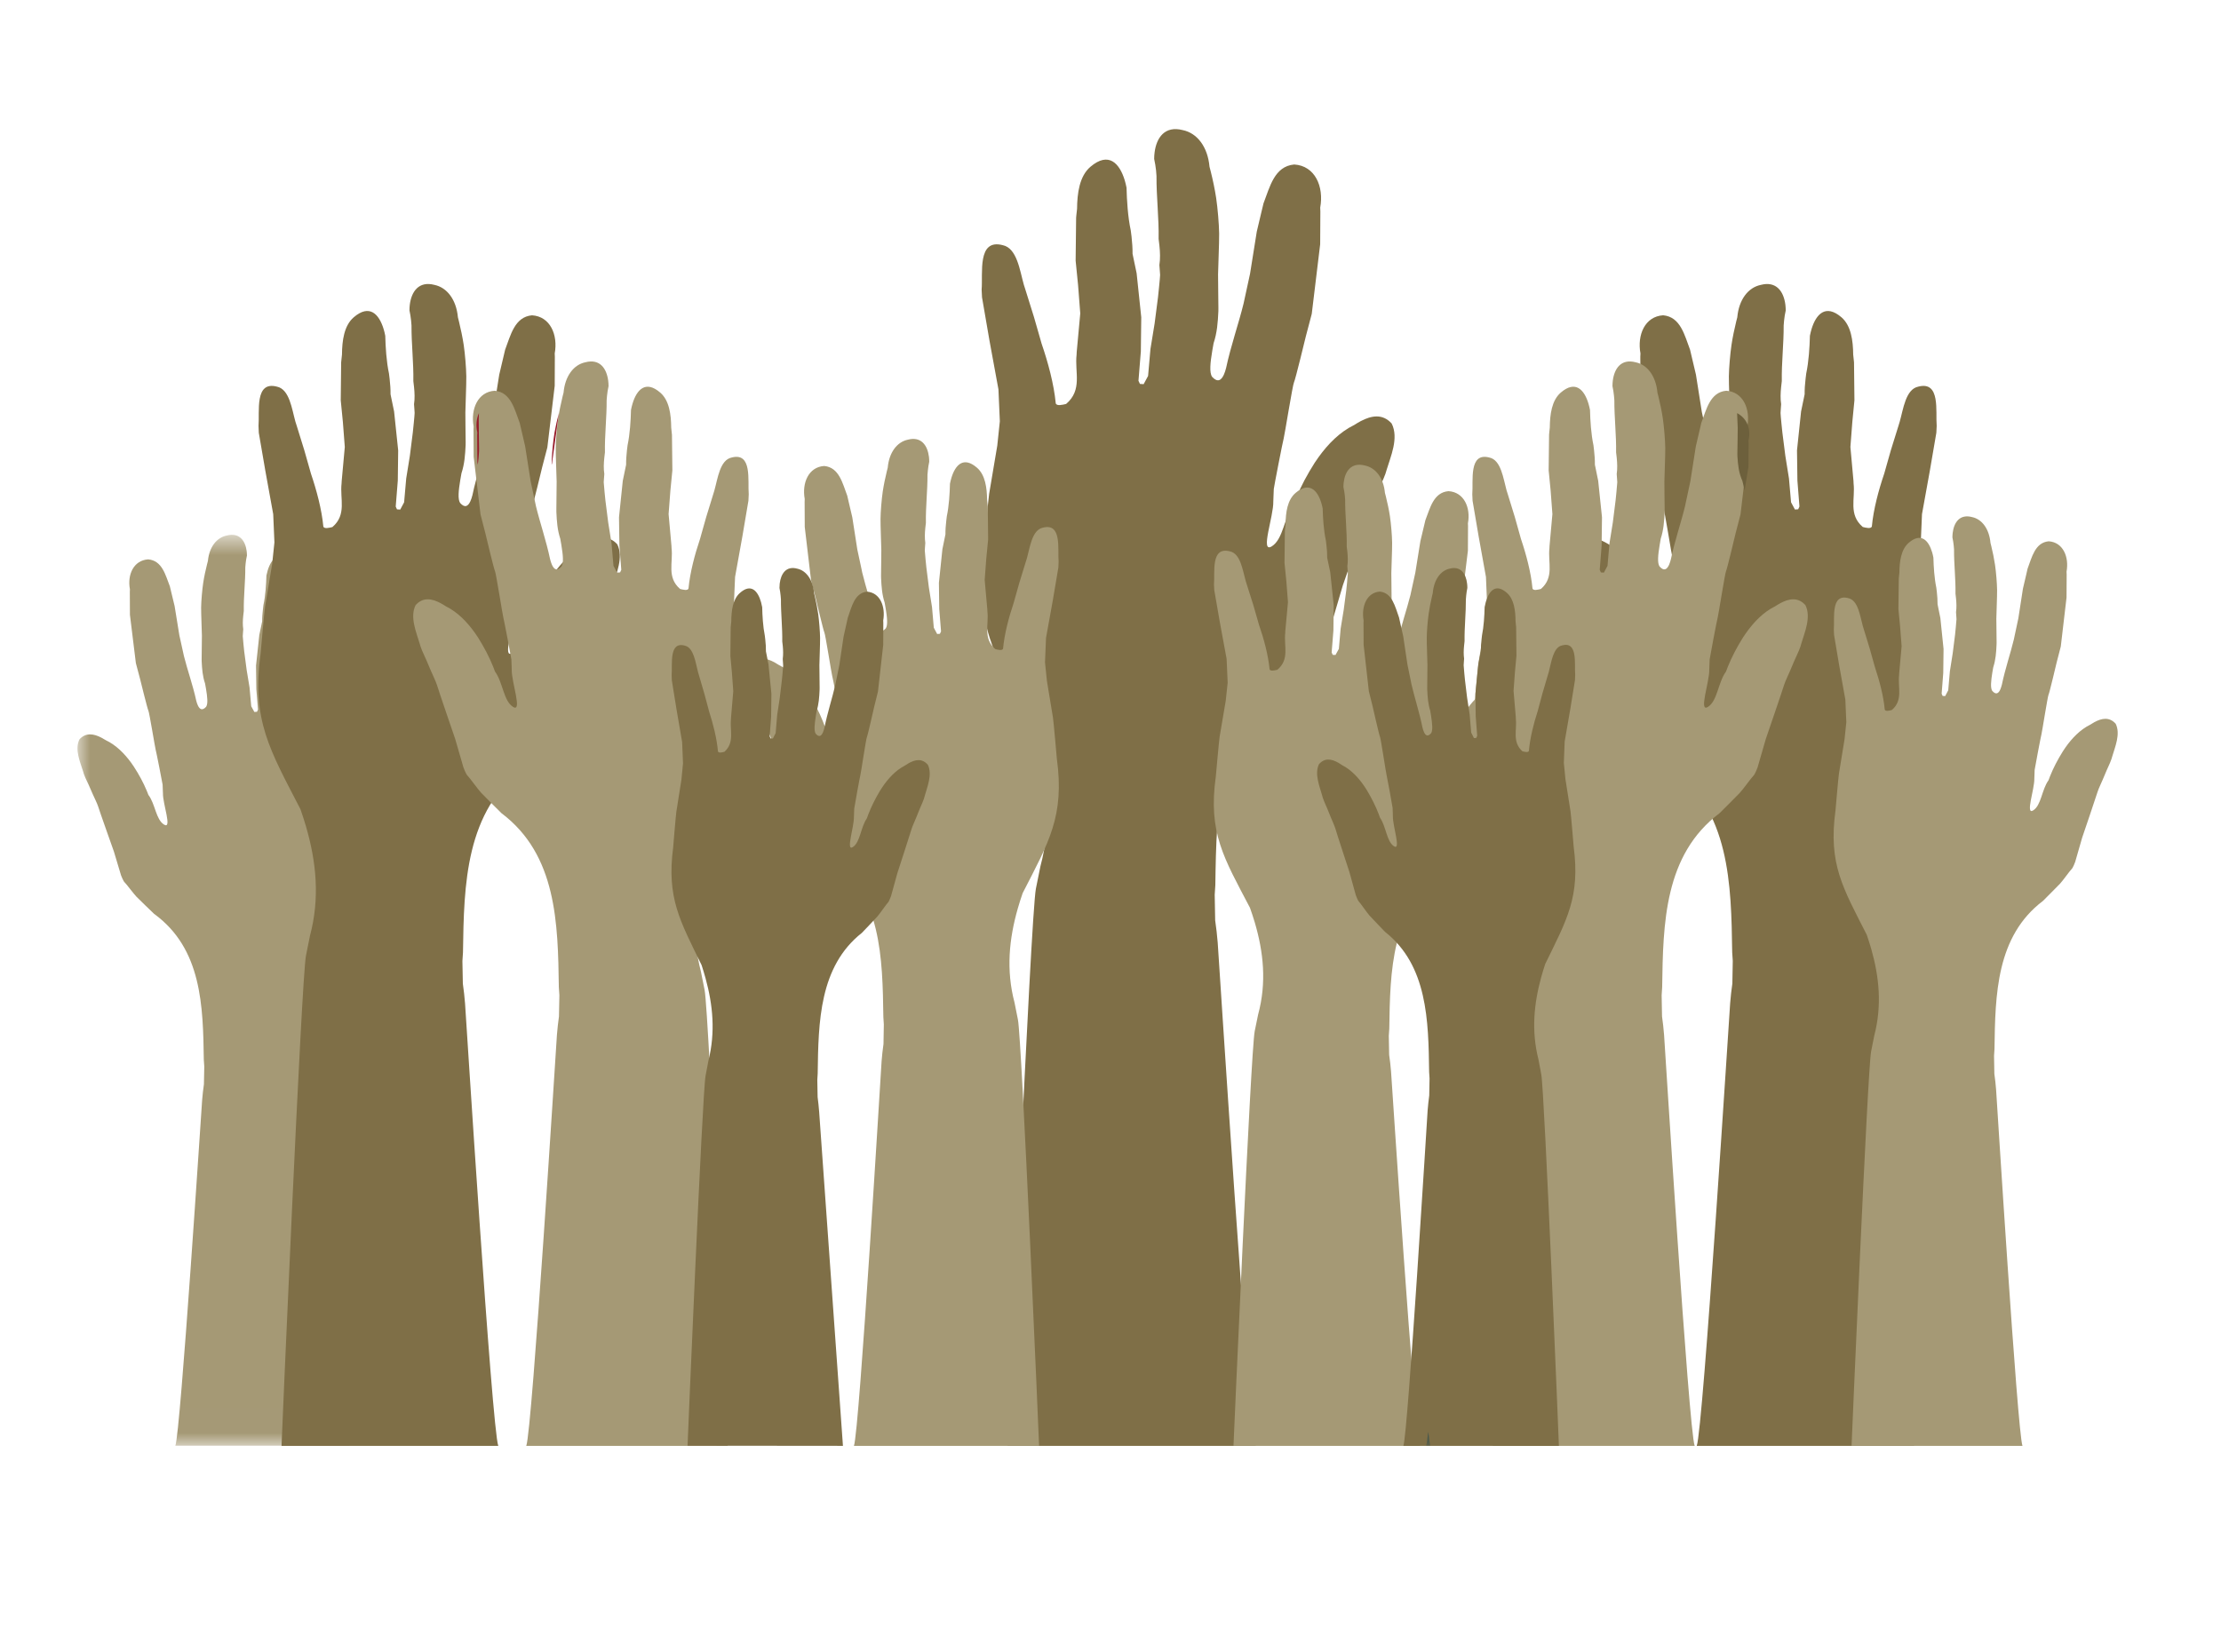
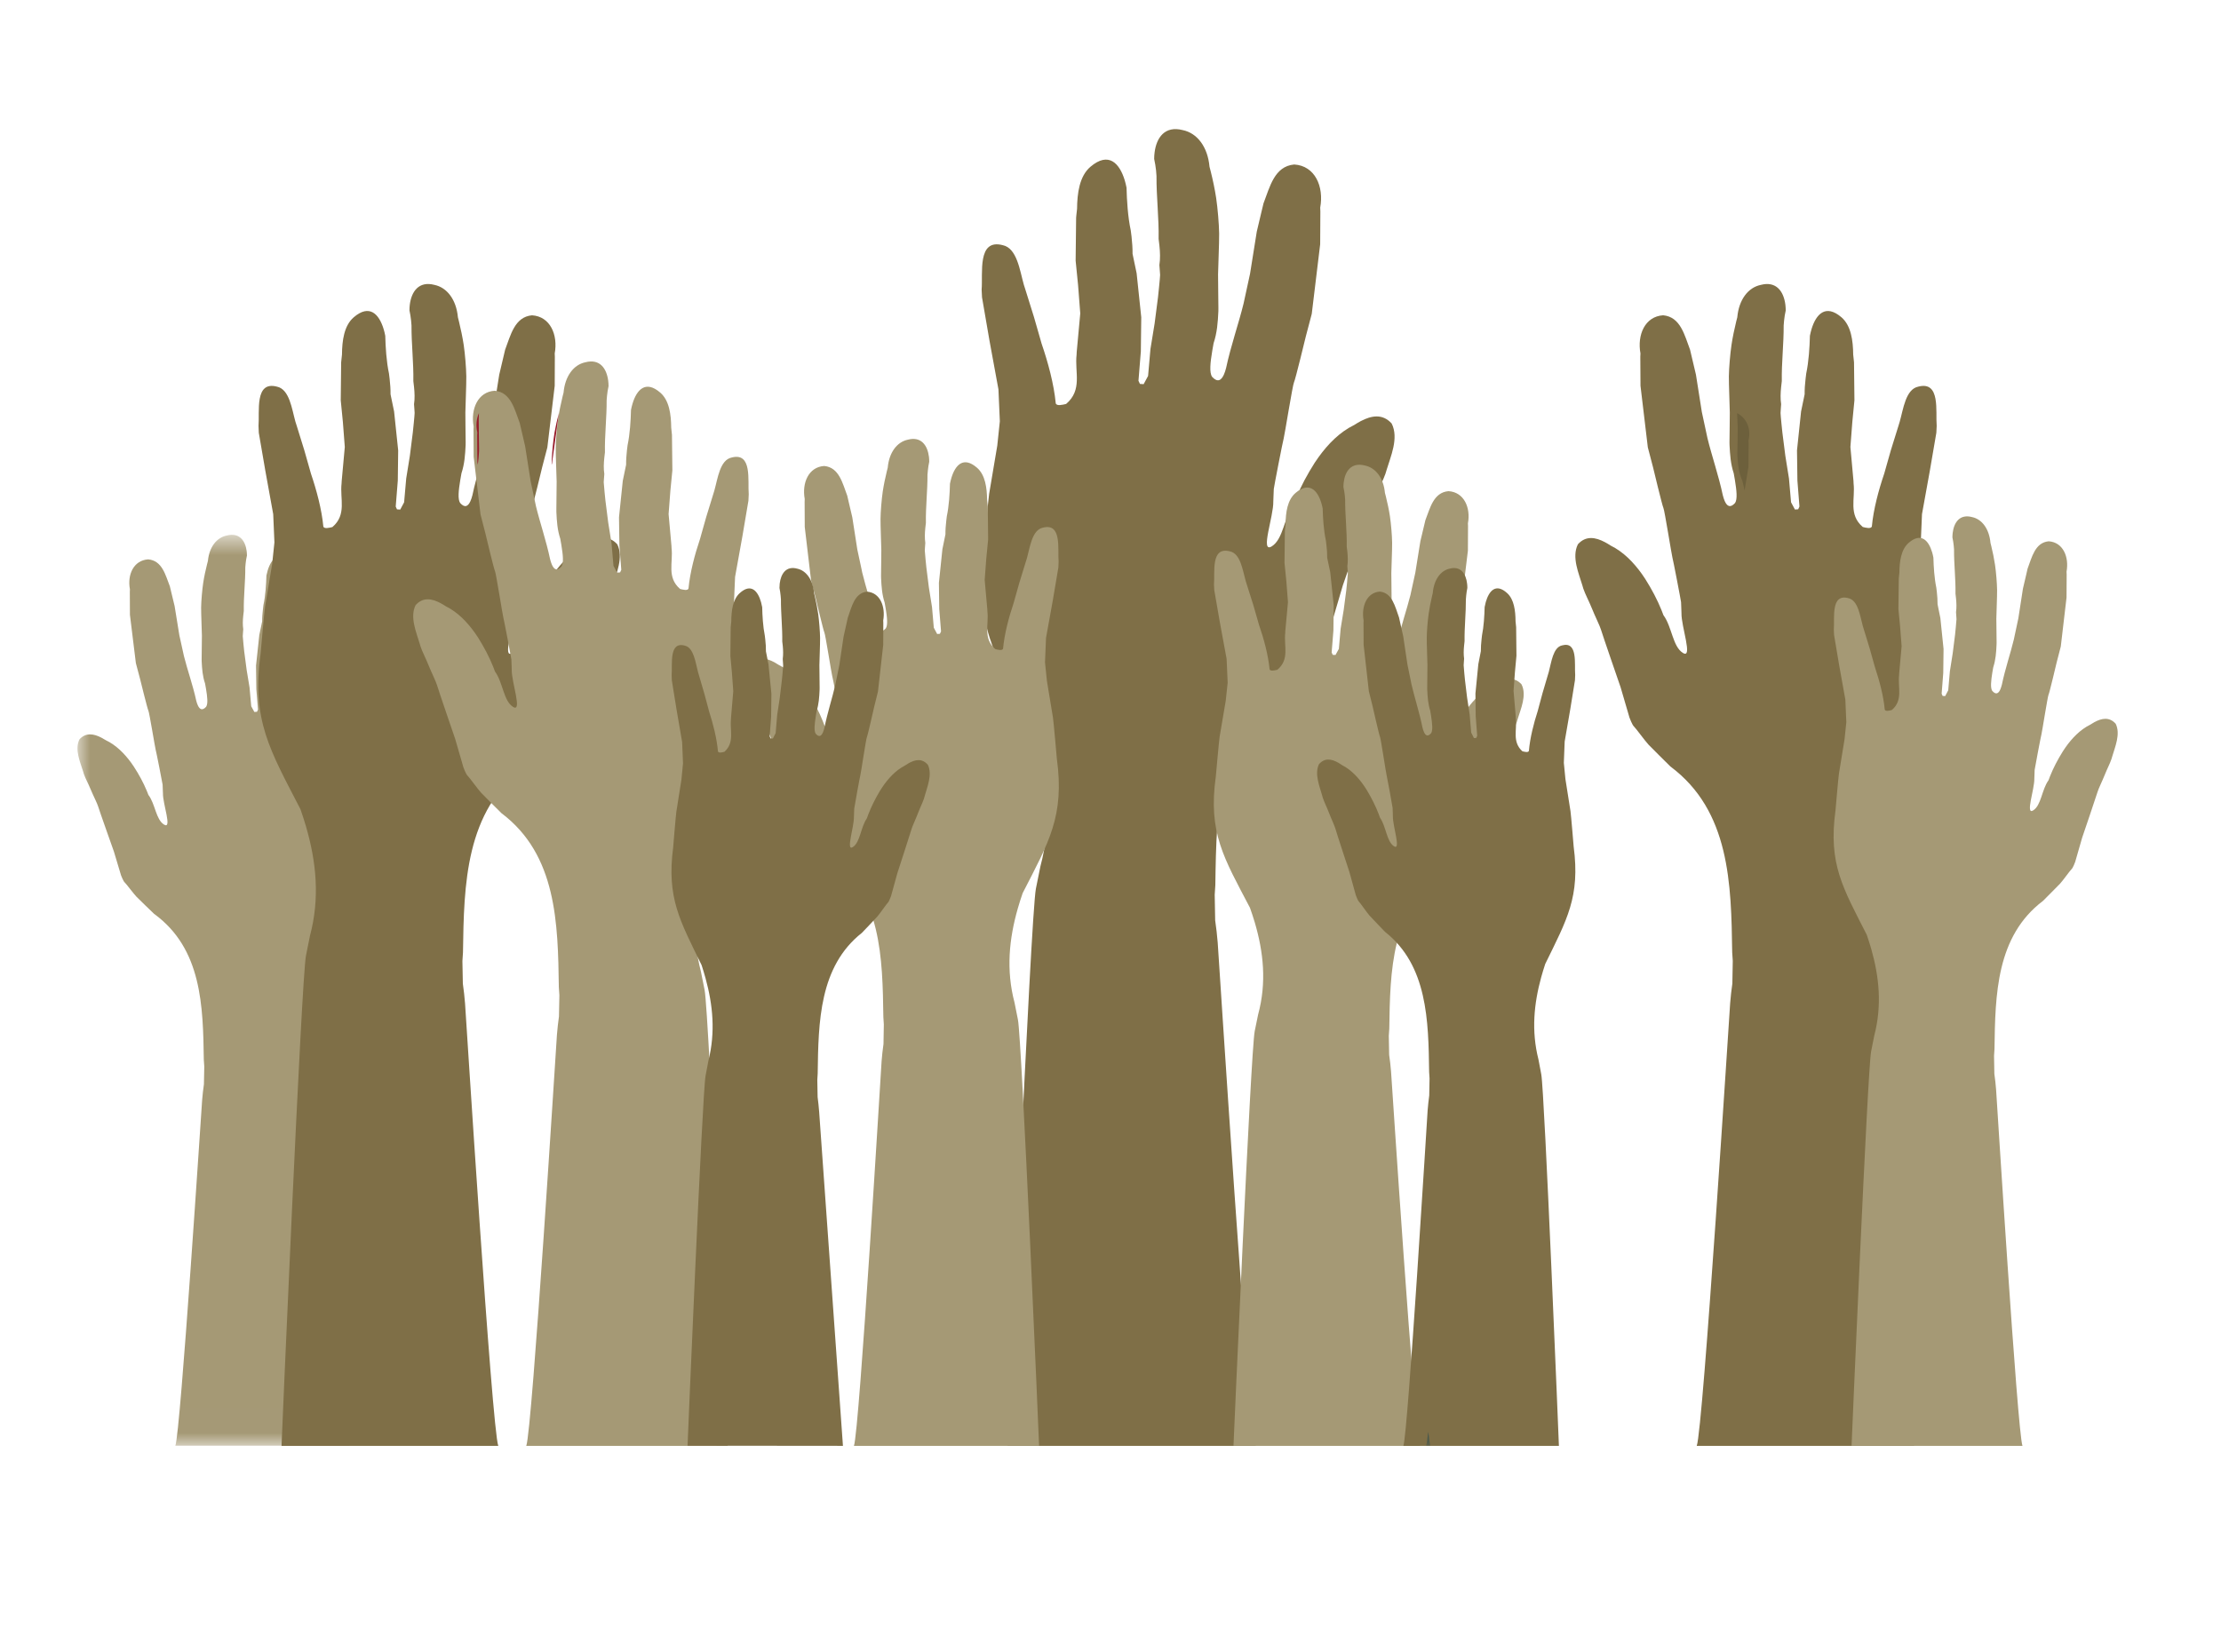
<svg xmlns="http://www.w3.org/2000/svg" xmlns:xlink="http://www.w3.org/1999/xlink" width="86px" height="64px" viewBox="0 0 86 64" version="1.1">
  <title>Group 35</title>
  <desc>Created with Sketch.</desc>
  <defs>
    <polygon id="path-1" points="0 0.714 11.278 0.714 11.278 35.994 0 35.994" />
    <polygon id="path-3" points="0.801 0.225 1.801 0.225 1.801 1 0.801 1" />
  </defs>
  <g id="Symbols" stroke="none" stroke-width="1" fill="none" fill-rule="evenodd">
    <g id="Icon-/-Visual-/-Hands-Copy">
      <g id="Group-35" transform="translate(3, 5)">
        <path d="M45.626,51 C45.344,50.281 44.176,31.798 44.151,31.508 C44.126,31.217 44.096,30.929 44.053,30.645 C44.043,30.08 44.035,29.655 44.035,29.655 C44.035,29.655 44.044,29.516 44.059,29.285 C44.103,26.292 44.157,23.084 46.794,21.137 C46.859,21.073 47.063,20.873 47.27,20.671 C47.476,20.468 47.683,20.262 47.756,20.186 C47.904,20.036 48.332,19.45 48.407,19.385 C48.484,19.32 48.607,18.993 48.607,18.993 L48.998,17.667 C48.998,17.667 49.817,15.322 49.865,15.151 C49.912,14.98 50.127,14.563 50.282,14.182 C50.411,13.865 50.557,13.606 50.647,13.347 C50.665,13.295 50.681,13.243 50.694,13.192 C50.842,12.693 51.173,11.969 50.887,11.403 C50.535,11.013 50.103,11.093 49.687,11.312 C49.604,11.356 49.522,11.406 49.441,11.458 C48.876,11.731 48.423,12.198 48.06,12.701 C48.009,12.772 47.958,12.846 47.91,12.918 C47.615,13.382 47.377,13.827 47.191,14.28 C47.161,14.355 47.13,14.431 47.103,14.507 C46.723,15.018 46.697,15.883 46.241,16.163 C45.783,16.442 46.319,14.993 46.304,14.424 C46.306,14.368 46.309,14.312 46.31,14.259 C46.315,14.1 46.321,13.965 46.323,13.938 C46.327,13.869 46.68,12.052 46.707,11.977 C46.733,11.902 47.056,9.889 47.105,9.808 C47.153,9.728 47.562,8.034 47.562,8.034 L47.793,7.156 L48.119,4.459 L48.126,3.186 C48.126,3.186 48.123,3.128 48.12,3.042 C48.271,2.228 47.921,1.421 47.115,1.371 C46.342,1.439 46.167,2.251 45.924,2.878 C45.898,2.987 45.869,3.11 45.839,3.232 C45.752,3.602 45.664,3.971 45.664,3.971 L45.403,5.605 C45.403,5.605 45.287,6.137 45.186,6.604 C45.175,6.656 45.164,6.707 45.153,6.756 C44.961,7.541 44.661,8.385 44.476,9.253 C44.451,9.35 44.422,9.439 44.389,9.513 C44.287,9.736 44.145,9.825 43.933,9.593 C43.823,9.427 43.863,9.048 43.941,8.581 C43.957,8.488 43.974,8.391 43.992,8.293 C44.129,7.881 44.156,7.49 44.177,7.052 C44.178,7.037 44.179,6.994 44.178,6.933 C44.178,6.624 44.163,5.833 44.165,5.624 C44.167,5.374 44.211,4.408 44.207,4.046 C44.202,3.683 44.15,3.06 44.091,2.667 C44.042,2.338 43.96,1.955 43.881,1.64 C43.866,1.576 43.85,1.515 43.834,1.459 C43.765,0.687 43.356,0.153 42.797,0.039 C42.102,-0.141 41.778,0.335 41.707,0.906 C41.696,0.988 41.691,1.071 41.691,1.156 C41.724,1.306 41.748,1.454 41.764,1.6 C41.771,1.673 41.777,1.746 41.781,1.817 C41.775,2.6 41.879,3.468 41.863,4.252 C41.875,4.339 41.886,4.425 41.894,4.512 C41.921,4.769 41.93,5.022 41.893,5.266 C41.901,5.365 41.908,5.453 41.912,5.52 C41.917,5.587 41.92,5.634 41.921,5.65 C41.921,5.74 41.841,6.499 41.841,6.499 L41.708,7.53 L41.547,8.517 L41.455,9.562 L41.283,9.879 L41.14,9.87 L41.083,9.748 L41.175,8.612 L41.191,7.289 L41.012,5.586 C41.012,5.586 40.956,5.323 40.893,5.017 C40.88,4.956 40.866,4.893 40.854,4.831 C40.857,4.614 40.839,4.387 40.814,4.156 C40.804,4.078 40.795,4.001 40.784,3.923 C40.671,3.392 40.633,2.762 40.621,2.269 C40.602,2.17 40.577,2.073 40.55,1.979 C40.351,1.325 39.928,0.86 39.224,1.459 C38.796,1.823 38.711,2.484 38.705,3.092 C38.695,3.188 38.685,3.273 38.678,3.334 L38.669,3.431 L38.65,5.095 L38.745,6.048 L38.829,7.14 L38.692,8.629 C38.692,8.629 38.69,8.669 38.687,8.738 C38.608,9.412 38.925,10.098 38.282,10.645 C38.158,10.676 37.912,10.739 37.88,10.62 C37.808,9.871 37.581,9.034 37.331,8.306 C37.305,8.218 37.279,8.122 37.252,8.029 C37.144,7.653 37.036,7.277 37.036,7.277 L36.697,6.193 C36.679,6.139 36.662,6.085 36.645,6.031 C36.487,5.478 36.383,4.61 35.825,4.495 C34.832,4.237 35.064,5.584 35.01,6.217 C35.019,6.389 35.025,6.516 35.025,6.516 L35.314,8.192 L35.661,10.081 L35.715,11.317 L35.616,12.258 C35.616,12.258 35.407,13.501 35.302,14.122 C35.266,14.328 35.105,16.179 35.105,16.179 C34.696,19.113 35.521,20.421 36.867,23.004 C36.956,23.259 37.039,23.513 37.115,23.77 C37.566,25.308 37.733,26.895 37.287,28.55 C37.244,28.768 37.182,29.071 37.112,29.415 C36.91,30.422 36.016,50.994 36.018,51 L45.626,51 Z" id="Fill-1" fill="#7F6F47" />
        <path d="M30.065,51 C30.276,50.45 31.119,36.316 31.137,36.094 C31.155,35.872 31.178,35.652 31.21,35.435 C31.218,35.002 31.223,34.678 31.223,34.678 C31.223,34.678 31.217,34.572 31.205,34.394 C31.172,32.106 31.132,29.652 29.154,28.163 C29.105,28.116 28.952,27.963 28.798,27.808 C28.643,27.653 28.487,27.495 28.433,27.437 C28.322,27.322 28.001,26.874 27.944,26.824 C27.887,26.774 27.795,26.524 27.795,26.524 L27.501,25.51 C27.501,25.51 26.887,23.718 26.852,23.587 C26.816,23.456 26.655,23.136 26.538,22.845 C26.441,22.603 26.332,22.405 26.265,22.207 C26.252,22.168 26.239,22.127 26.23,22.087 C26.119,21.706 25.87,21.153 26.084,20.72 C26.349,20.422 26.673,20.483 26.985,20.651 C27.047,20.685 27.109,20.723 27.169,20.762 C27.594,20.971 27.933,21.328 28.205,21.712 C28.244,21.767 28.282,21.823 28.317,21.877 C28.539,22.233 28.717,22.574 28.856,22.92 C28.88,22.977 28.902,23.035 28.923,23.094 C29.208,23.485 29.226,24.146 29.57,24.36 C29.912,24.573 29.51,23.465 29.522,23.03 C29.52,22.987 29.519,22.944 29.518,22.904 C29.513,22.783 29.509,22.679 29.507,22.659 C29.505,22.605 29.24,21.216 29.22,21.16 C29.2,21.102 28.958,19.562 28.922,19.501 C28.886,19.44 28.579,18.143 28.579,18.143 L28.405,17.473 L28.161,15.41 L28.156,14.437 C28.156,14.437 28.158,14.392 28.16,14.327 C28.047,13.703 28.309,13.088 28.913,13.048 C29.492,13.1 29.625,13.721 29.807,14.2 C29.826,14.284 29.848,14.378 29.87,14.473 C29.936,14.754 30.002,15.036 30.002,15.036 L30.197,16.286 C30.197,16.286 30.284,16.693 30.361,17.051 C30.368,17.09 30.377,17.129 30.384,17.167 C30.529,17.767 30.754,18.412 30.893,19.076 C30.912,19.15 30.934,19.218 30.958,19.275 C31.035,19.445 31.141,19.514 31.3,19.335 C31.382,19.209 31.353,18.919 31.294,18.562 C31.282,18.49 31.27,18.417 31.255,18.341 C31.153,18.027 31.133,17.728 31.117,17.393 C31.116,17.381 31.115,17.348 31.115,17.303 C31.116,17.066 31.128,16.461 31.126,16.301 C31.124,16.109 31.092,15.371 31.095,15.094 C31.098,14.817 31.137,14.34 31.181,14.039 C31.218,13.788 31.28,13.495 31.339,13.253 C31.35,13.205 31.362,13.16 31.374,13.116 C31.426,12.526 31.733,12.118 32.151,12.03 C32.673,11.891 32.916,12.256 32.97,12.693 C32.977,12.756 32.981,12.82 32.981,12.884 C32.956,12.999 32.939,13.112 32.928,13.224 C32.921,13.279 32.917,13.335 32.913,13.39 C32.918,13.989 32.84,14.652 32.852,15.252 C32.844,15.318 32.835,15.384 32.829,15.45 C32.809,15.648 32.803,15.841 32.829,16.027 C32.824,16.102 32.819,16.169 32.815,16.222 C32.812,16.273 32.809,16.309 32.809,16.32 C32.809,16.39 32.869,16.97 32.869,16.97 L32.968,17.758 L33.089,18.514 L33.158,19.312 L33.288,19.555 L33.395,19.548 L33.438,19.454 L33.369,18.586 L33.356,17.574 L33.491,16.271 C33.491,16.271 33.532,16.07 33.58,15.836 C33.59,15.789 33.6,15.742 33.609,15.694 C33.606,15.528 33.62,15.355 33.64,15.178 C33.647,15.119 33.653,15.06 33.661,15 C33.747,14.594 33.775,14.112 33.784,13.736 C33.799,13.659 33.817,13.585 33.838,13.514 C33.987,13.013 34.304,12.658 34.831,13.116 C35.153,13.395 35.217,13.9 35.221,14.365 C35.228,14.439 35.236,14.503 35.24,14.55 C35.245,14.596 35.248,14.624 35.248,14.624 L35.262,15.896 L35.191,16.625 L35.128,17.46 L35.23,18.598 C35.23,18.598 35.232,18.63 35.234,18.682 C35.294,19.198 35.056,19.722 35.538,20.14 C35.63,20.165 35.816,20.212 35.84,20.121 C35.893,19.549 36.063,18.908 36.251,18.351 C36.271,18.284 36.291,18.212 36.31,18.14 C36.391,17.853 36.472,17.565 36.472,17.565 C36.472,17.565 36.6,17.151 36.727,16.736 C36.74,16.695 36.753,16.653 36.766,16.613 C36.884,16.189 36.962,15.525 37.381,15.438 C38.125,15.24 37.95,16.271 37.991,16.755 C37.985,16.886 37.981,16.983 37.981,16.983 L37.764,18.265 L37.503,19.709 L37.464,20.655 L37.538,21.373 C37.538,21.373 37.694,22.323 37.773,22.799 C37.799,22.958 37.921,24.372 37.921,24.372 C38.228,26.616 37.609,27.617 36.599,29.591 C36.532,29.785 36.469,29.981 36.413,30.177 C36.075,31.354 35.95,32.567 36.284,33.833 C36.317,33.999 36.363,34.231 36.416,34.494 C36.568,35.264 37.237,50.996 37.235,51 L30.065,51 Z" id="Fill-3" fill="#A59975" />
        <g id="Group-7" transform="translate(0, 15)">
          <mask id="mask-2" fill="white">
            <use xlink:href="#path-1" />
          </mask>
          <g id="Clip-6" />
          <path d="M3.79,35.994 C3.989,35.495 4.811,22.796 4.828,22.595 C4.845,22.393 4.867,22.193 4.896,21.996 C4.904,21.603 4.91,21.308 4.91,21.308 C4.91,21.308 4.903,21.211 4.892,21.05 C4.861,18.973 4.823,16.745 2.965,15.393 C2.919,15.349 2.775,15.21 2.629,15.069 C2.485,14.929 2.338,14.785 2.286,14.733 C2.183,14.628 1.881,14.222 1.827,14.176 C1.774,14.131 1.687,13.904 1.687,13.904 L1.411,12.983 C1.411,12.983 0.833,11.355 0.8,11.235 C0.767,11.118 0.615,10.826 0.506,10.563 C0.415,10.342 0.312,10.164 0.249,9.983 C0.236,9.947 0.225,9.911 0.216,9.874 C0.112,9.528 -0.122,9.026 0.079,8.633 C0.328,8.363 0.632,8.418 0.925,8.57 C0.984,8.601 1.042,8.635 1.099,8.67 C1.498,8.86 1.817,9.185 2.073,9.534 C2.109,9.584 2.144,9.634 2.178,9.685 C2.387,10.006 2.554,10.317 2.684,10.631 C2.706,10.682 2.728,10.735 2.747,10.789 C3.016,11.143 3.033,11.743 3.355,11.939 C3.677,12.132 3.299,11.126 3.31,10.73 C3.308,10.691 3.307,10.653 3.305,10.616 C3.302,10.506 3.299,10.411 3.297,10.393 C3.293,10.344 3.045,9.084 3.026,9.032 C3.008,8.979 2.78,7.581 2.746,7.526 C2.712,7.469 2.423,6.293 2.423,6.293 L2.261,5.683 L2.031,3.811 L2.027,2.926 L2.031,2.826 C1.924,2.261 2.171,1.701 2.738,1.665 C3.283,1.713 3.407,2.276 3.578,2.712 C3.596,2.788 3.617,2.874 3.637,2.959 L3.761,3.472 L3.945,4.606 C3.945,4.606 4.026,4.976 4.098,5.299 C4.106,5.335 4.114,5.371 4.121,5.405 C4.257,5.951 4.469,6.537 4.599,7.14 C4.617,7.207 4.637,7.269 4.661,7.32 C4.732,7.475 4.832,7.537 4.981,7.375 C5.058,7.261 5.031,6.998 4.976,6.673 C4.965,6.609 4.953,6.541 4.94,6.472 C4.843,6.186 4.824,5.916 4.809,5.61 C4.808,5.601 4.808,5.571 4.808,5.529 C4.809,5.314 4.819,4.764 4.818,4.62 C4.816,4.445 4.786,3.775 4.788,3.523 C4.792,3.271 4.828,2.839 4.87,2.566 C4.905,2.337 4.962,2.071 5.018,1.852 C5.029,1.808 5.039,1.767 5.051,1.726 C5.1,1.191 5.388,0.82 5.782,0.741 C6.272,0.615 6.5,0.946 6.551,1.343 C6.557,1.4 6.562,1.458 6.562,1.516 C6.538,1.621 6.521,1.723 6.511,1.825 C6.505,1.875 6.501,1.925 6.498,1.976 C6.502,2.519 6.43,3.122 6.44,3.666 C6.432,3.727 6.425,3.787 6.419,3.847 C6.4,4.026 6.394,4.202 6.419,4.371 C6.413,4.44 6.409,4.501 6.406,4.547 C6.402,4.594 6.401,4.627 6.4,4.638 C6.4,4.701 6.456,5.227 6.456,5.227 L6.55,5.943 L6.663,6.628 L6.728,7.354 L6.849,7.575 L6.951,7.568 L6.99,7.483 L6.926,6.694 L6.914,5.776 L7.041,4.593 C7.041,4.593 7.079,4.41 7.124,4.198 C7.133,4.156 7.143,4.111 7.151,4.068 C7.149,3.918 7.163,3.761 7.181,3.599 C7.187,3.546 7.193,3.492 7.2,3.438 C7.281,3.069 7.307,2.632 7.316,2.29 C7.33,2.221 7.347,2.154 7.367,2.089 C7.506,1.633 7.805,1.311 8.301,1.726 C8.603,1.98 8.663,2.438 8.667,2.861 C8.674,2.928 8.681,2.987 8.685,3.029 C8.689,3.072 8.692,3.096 8.692,3.096 L8.705,4.251 L8.639,4.914 L8.579,5.672 L8.675,6.706 C8.675,6.706 8.677,6.734 8.679,6.781 C8.735,7.25 8.511,7.726 8.964,8.107 C9.052,8.128 9.226,8.171 9.248,8.089 C9.299,7.569 9.458,6.987 9.635,6.482 C9.653,6.42 9.671,6.355 9.69,6.289 L9.843,5.767 C9.843,5.767 9.963,5.392 10.082,5.016 C10.095,4.977 10.107,4.939 10.119,4.902 C10.23,4.517 10.303,3.915 10.697,3.836 C11.397,3.657 11.232,4.592 11.271,5.031 C11.265,5.151 11.261,5.239 11.261,5.239 L11.057,6.403 L10.811,7.716 L10.774,8.573 L10.844,9.226 C10.844,9.226 10.991,10.09 11.065,10.521 C11.09,10.664 11.204,11.95 11.204,11.95 C11.492,13.988 10.911,14.896 9.962,16.689 C9.899,16.866 9.84,17.043 9.787,17.221 C9.469,18.289 9.352,19.391 9.665,20.541 C9.696,20.692 9.74,20.903 9.79,21.142 C9.932,21.84 10.532,35.99 10.53,35.994 L3.79,35.994 Z" id="Fill-5" fill="#A59975" mask="url(#mask-2)" />
        </g>
        <path d="M16.294,51 C16.048,50.364 15.028,34.117 15.007,33.861 C14.986,33.603 14.959,33.35 14.922,33.098 C14.913,32.598 14.905,32.223 14.905,32.223 C14.905,32.223 14.913,32.099 14.927,31.894 C14.965,29.249 15.013,26.412 17.32,24.69 C17.377,24.635 17.556,24.458 17.736,24.279 C17.916,24.099 18.098,23.916 18.162,23.85 C18.291,23.717 18.665,23.198 18.732,23.141 C18.798,23.084 18.905,22.795 18.905,22.795 L19.248,21.622 C19.248,21.622 19.965,19.549 20.007,19.398 C20.048,19.246 20.236,18.877 20.371,18.54 C20.485,18.26 20.611,18.032 20.69,17.802 C20.706,17.756 20.721,17.71 20.732,17.664 C20.861,17.223 21.152,16.584 20.902,16.082 C20.593,15.738 20.215,15.809 19.851,16.003 C19.779,16.042 19.706,16.085 19.635,16.131 C19.141,16.373 18.745,16.787 18.427,17.23 C18.382,17.294 18.338,17.358 18.296,17.421 C18.037,17.833 17.829,18.227 17.668,18.627 C17.64,18.693 17.614,18.761 17.59,18.829 C17.257,19.279 17.236,20.045 16.835,20.292 C16.435,20.539 16.904,19.257 16.891,18.754 C16.893,18.704 16.895,18.656 16.896,18.609 C16.901,18.468 16.906,18.348 16.907,18.325 C16.911,18.263 17.22,16.657 17.243,16.591 C17.266,16.525 17.549,14.744 17.591,14.673 C17.633,14.602 17.992,13.103 17.992,13.103 L18.194,12.328 L18.479,9.943 L18.484,8.817 C18.484,8.817 18.483,8.766 18.479,8.69 C18.612,7.969 18.306,7.256 17.6,7.212 C16.925,7.273 16.771,7.99 16.559,8.545 C16.536,8.641 16.51,8.75 16.485,8.859 C16.407,9.184 16.331,9.511 16.331,9.511 L16.102,10.956 C16.102,10.956 16.001,11.427 15.913,11.839 C15.904,11.885 15.894,11.93 15.884,11.973 C15.716,12.668 15.453,13.414 15.292,14.182 C15.27,14.267 15.244,14.346 15.215,14.411 C15.126,14.608 15.002,14.688 14.817,14.481 C14.72,14.336 14.755,14.001 14.823,13.588 C14.837,13.505 14.852,13.42 14.868,13.332 C14.988,12.968 15.011,12.623 15.03,12.235 C15.031,12.222 15.031,12.185 15.031,12.131 C15.03,11.857 15.017,11.158 15.02,10.973 C15.021,10.752 15.06,9.898 15.056,9.578 C15.052,9.256 15.007,8.705 14.955,8.357 C14.911,8.067 14.84,7.728 14.771,7.449 C14.758,7.393 14.743,7.34 14.731,7.29 C14.669,6.608 14.311,6.135 13.822,6.034 C13.214,5.875 12.931,6.295 12.868,6.801 C12.859,6.874 12.855,6.947 12.855,7.022 C12.884,7.155 12.904,7.287 12.918,7.415 C12.925,7.479 12.93,7.543 12.934,7.606 C12.929,8.299 13.019,9.067 13.005,9.76 C13.016,9.837 13.025,9.913 13.032,9.989 C13.056,10.217 13.064,10.442 13.032,10.656 C13.038,10.743 13.044,10.822 13.048,10.881 C13.053,10.94 13.055,10.983 13.055,10.996 C13.056,11.076 12.985,11.747 12.985,11.747 L12.87,12.658 L12.729,13.531 L12.648,14.455 L12.498,14.736 L12.372,14.728 L12.323,14.62 L12.403,13.615 L12.418,12.445 L12.26,10.938 C12.26,10.938 12.212,10.706 12.156,10.436 C12.145,10.381 12.133,10.326 12.122,10.271 C12.125,10.079 12.11,9.879 12.087,9.674 C12.079,9.607 12.07,9.537 12.062,9.469 C11.962,8.999 11.929,8.442 11.918,8.007 C11.902,7.919 11.881,7.833 11.856,7.75 C11.682,7.171 11.312,6.761 10.697,7.289 C10.321,7.612 10.246,8.196 10.242,8.733 C10.233,8.819 10.225,8.894 10.219,8.948 C10.214,9.002 10.21,9.034 10.21,9.034 L10.194,10.504 L10.277,11.348 L10.351,12.313 L10.231,13.63 C10.231,13.63 10.229,13.666 10.226,13.725 C10.157,14.322 10.435,14.929 9.872,15.413 C9.764,15.44 9.548,15.496 9.52,15.391 C9.457,14.729 9.259,13.988 9.04,13.344 C9.018,13.265 8.994,13.183 8.971,13.1 C8.876,12.767 8.782,12.435 8.782,12.435 L8.485,11.477 C8.47,11.429 8.454,11.38 8.439,11.333 C8.301,10.843 8.211,10.076 7.723,9.975 C6.853,9.747 7.057,10.937 7.01,11.497 C7.016,11.649 7.021,11.762 7.021,11.762 L7.276,13.244 L7.579,14.913 L7.626,16.007 L7.539,16.839 C7.539,16.839 7.356,17.937 7.265,18.487 C7.233,18.67 7.092,20.307 7.092,20.307 C6.734,22.901 7.456,24.057 8.634,26.342 C8.712,26.566 8.785,26.792 8.851,27.018 C9.246,28.379 9.392,29.782 9.002,31.246 C8.963,31.438 8.909,31.706 8.848,32.011 C8.671,32.9 7.899,50.995 7.901,51 L16.294,51 Z" id="Fill-8" fill="#7F6F47" />
        <path d="M17.378,51 C17.608,50.405 18.545,35.322 18.565,35.082 C18.585,34.84 18.61,34.603 18.644,34.367 C18.652,33.899 18.66,33.548 18.66,33.548 C18.66,33.548 18.651,33.433 18.639,33.241 C18.604,30.764 18.56,28.108 16.418,26.496 C16.364,26.445 16.198,26.278 16.031,26.111 C15.864,25.943 15.695,25.772 15.635,25.71 C15.516,25.585 15.168,25.1 15.107,25.046 C15.044,24.993 14.945,24.723 14.945,24.723 L14.627,23.625 C14.627,23.625 13.961,21.683 13.923,21.541 C13.884,21.4 13.71,21.054 13.583,20.74 C13.479,20.477 13.36,20.263 13.287,20.049 C13.273,20.005 13.259,19.962 13.248,19.919 C13.129,19.507 12.859,18.908 13.092,18.439 C13.378,18.116 13.729,18.182 14.067,18.364 C14.135,18.4 14.201,18.442 14.266,18.484 C14.726,18.711 15.094,19.098 15.389,19.513 C15.431,19.572 15.471,19.633 15.511,19.692 C15.751,20.077 15.944,20.445 16.095,20.82 C16.12,20.883 16.144,20.945 16.166,21.009 C16.476,21.431 16.495,22.148 16.867,22.379 C17.239,22.61 16.803,21.41 16.815,20.939 C16.814,20.893 16.812,20.847 16.811,20.803 C16.806,20.672 16.802,20.559 16.801,20.538 C16.796,20.48 16.51,18.976 16.489,18.914 C16.467,18.853 16.205,17.186 16.166,17.119 C16.126,17.052 15.793,15.649 15.793,15.649 L15.606,14.923 L15.341,12.691 L15.335,11.637 C15.335,11.637 15.338,11.589 15.34,11.517 C15.218,10.844 15.501,10.176 16.156,10.134 C16.784,10.19 16.927,10.862 17.124,11.381 C17.146,11.473 17.169,11.574 17.193,11.676 C17.265,11.981 17.335,12.287 17.335,12.287 L17.547,13.64 C17.547,13.64 17.642,14.08 17.724,14.467 C17.733,14.509 17.742,14.552 17.75,14.593 C17.907,15.243 18.15,15.94 18.301,16.66 C18.321,16.739 18.345,16.813 18.372,16.874 C18.454,17.059 18.57,17.133 18.742,16.939 C18.832,16.803 18.799,16.49 18.736,16.103 C18.722,16.026 18.709,15.945 18.694,15.864 C18.582,15.523 18.561,15.2 18.544,14.837 C18.543,14.825 18.542,14.79 18.543,14.739 C18.543,14.483 18.555,13.828 18.554,13.655 C18.551,13.448 18.516,12.649 18.52,12.348 C18.524,12.049 18.565,11.533 18.614,11.207 C18.654,10.935 18.72,10.618 18.784,10.356 C18.797,10.304 18.809,10.254 18.822,10.208 C18.878,9.569 19.21,9.126 19.664,9.032 C20.229,8.882 20.492,9.276 20.551,9.75 C20.56,9.818 20.563,9.887 20.564,9.957 C20.536,10.081 20.517,10.204 20.505,10.325 C20.499,10.384 20.494,10.445 20.49,10.504 C20.495,11.152 20.411,11.871 20.424,12.52 C20.415,12.591 20.405,12.663 20.399,12.735 C20.377,12.948 20.369,13.158 20.4,13.359 C20.393,13.44 20.388,13.513 20.384,13.57 C20.38,13.626 20.378,13.664 20.377,13.677 C20.377,13.751 20.442,14.379 20.442,14.379 L20.55,15.233 L20.68,16.05 L20.755,16.915 L20.895,17.178 L21.011,17.17 L21.057,17.069 L20.984,16.129 L20.969,15.033 L21.115,13.622 C21.115,13.622 21.161,13.406 21.212,13.153 C21.222,13.102 21.233,13.05 21.244,12.998 C21.241,12.819 21.256,12.632 21.276,12.441 C21.284,12.375 21.292,12.311 21.3,12.247 C21.392,11.807 21.423,11.286 21.433,10.878 C21.449,10.796 21.468,10.716 21.491,10.638 C21.652,10.096 21.997,9.712 22.568,10.208 C22.916,10.509 22.985,11.056 22.99,11.559 C22.998,11.639 23.005,11.709 23.01,11.759 C23.015,11.81 23.019,11.839 23.019,11.839 L23.035,13.217 L22.958,14.006 L22.889,14.911 L23,16.143 C23,16.143 23.001,16.177 23.004,16.233 C23.069,16.791 22.81,17.358 23.333,17.811 C23.433,17.837 23.635,17.89 23.66,17.791 C23.718,17.171 23.902,16.478 24.106,15.875 C24.127,15.802 24.149,15.724 24.17,15.646 C24.258,15.335 24.346,15.023 24.346,15.023 C24.346,15.023 24.484,14.575 24.622,14.127 C24.636,14.082 24.649,14.037 24.663,13.992 C24.792,13.534 24.876,12.815 25.329,12.721 C26.137,12.507 25.948,13.622 25.992,14.146 C25.984,14.289 25.98,14.394 25.98,14.394 L25.745,15.781 L25.463,17.345 L25.419,18.368 L25.5,19.146 C25.5,19.146 25.67,20.175 25.755,20.689 C25.783,20.861 25.914,22.393 25.914,22.393 C26.247,24.821 25.577,25.905 24.483,28.042 C24.411,28.253 24.343,28.464 24.281,28.676 C23.915,29.949 23.779,31.262 24.141,32.634 C24.177,32.813 24.227,33.064 24.284,33.349 C24.449,34.182 25.181,50.995 25.178,51 L17.378,51 Z" id="Fill-10" fill="#A59975" />
        <path d="M62.7,51 C62.947,50.365 63.972,34.112 63.994,33.856 C64.015,33.598 64.042,33.344 64.079,33.093 C64.087,32.593 64.095,32.217 64.095,32.217 C64.095,32.217 64.086,32.094 64.073,31.89 C64.035,29.244 63.988,26.407 61.68,24.687 C61.623,24.631 61.445,24.454 61.264,24.275 C61.085,24.095 60.902,23.913 60.838,23.847 C60.709,23.713 60.335,23.196 60.269,23.138 C60.201,23.08 60.095,22.791 60.095,22.791 L59.752,21.619 C59.752,21.619 59.036,19.547 58.994,19.394 C58.952,19.244 58.764,18.874 58.629,18.537 C58.515,18.257 58.388,18.029 58.309,17.8 C58.293,17.754 58.28,17.707 58.268,17.662 C58.139,17.222 57.848,16.582 58.098,16.081 C58.408,15.736 58.785,15.807 59.149,16.001 C59.222,16.039 59.294,16.084 59.365,16.13 C59.859,16.371 60.255,16.784 60.573,17.227 C60.618,17.292 60.662,17.356 60.704,17.42 C60.963,17.83 61.17,18.224 61.333,18.625 C61.36,18.691 61.386,18.758 61.41,18.825 C61.743,19.277 61.765,20.041 62.165,20.289 C62.565,20.536 62.096,19.254 62.109,18.751 C62.107,18.703 62.106,18.653 62.104,18.606 C62.099,18.465 62.095,18.345 62.093,18.323 C62.089,18.261 61.78,16.655 61.757,16.589 C61.734,16.523 61.451,14.743 61.409,14.672 C61.367,14.6 61.009,13.103 61.009,13.103 L60.806,12.326 L60.522,9.943 L60.515,8.817 C60.515,8.817 60.518,8.766 60.521,8.689 C60.388,7.969 60.694,7.256 61.399,7.211 C62.075,7.273 62.229,7.99 62.441,8.544 C62.465,8.641 62.49,8.75 62.515,8.858 C62.593,9.185 62.669,9.51 62.669,9.51 L62.897,10.956 C62.897,10.956 62.999,11.426 63.087,11.839 C63.097,11.884 63.106,11.929 63.116,11.973 C63.285,12.667 63.546,13.412 63.709,14.18 C63.731,14.266 63.756,14.345 63.785,14.411 C63.874,14.608 63.998,14.687 64.184,14.481 C64.28,14.335 64.245,13.999 64.177,13.587 C64.163,13.504 64.148,13.419 64.132,13.331 C64.012,12.968 63.989,12.622 63.97,12.234 C63.969,12.221 63.968,12.184 63.968,12.13 C63.969,11.856 63.983,11.156 63.98,10.973 C63.979,10.751 63.941,9.897 63.944,9.577 C63.948,9.256 63.994,8.705 64.046,8.357 C64.089,8.067 64.16,7.728 64.229,7.449 C64.243,7.393 64.257,7.34 64.27,7.29 C64.331,6.608 64.688,6.136 65.177,6.035 C65.786,5.874 66.069,6.296 66.132,6.801 C66.141,6.874 66.145,6.948 66.146,7.023 C66.116,7.155 66.095,7.285 66.082,7.415 C66.075,7.48 66.07,7.543 66.066,7.606 C66.071,8.299 65.981,9.066 65.994,9.759 C65.984,9.837 65.975,9.912 65.968,9.989 C65.944,10.217 65.936,10.44 65.968,10.655 C65.962,10.743 65.957,10.82 65.952,10.881 C65.947,10.941 65.945,10.982 65.945,10.994 C65.944,11.075 66.015,11.746 66.015,11.746 L66.131,12.657 L66.271,13.529 L66.352,14.454 L66.502,14.734 L66.628,14.725 L66.677,14.618 L66.598,13.614 L66.582,12.444 L66.74,10.937 C66.74,10.937 66.788,10.706 66.844,10.435 C66.855,10.381 66.867,10.326 66.878,10.271 C66.875,10.08 66.89,9.879 66.914,9.674 C66.921,9.606 66.93,9.538 66.939,9.469 C67.038,8.999 67.071,8.443 67.082,8.006 C67.099,7.919 67.12,7.832 67.144,7.75 C67.317,7.171 67.688,6.762 68.304,7.289 C68.679,7.613 68.753,8.197 68.758,8.733 C68.767,8.819 68.776,8.894 68.781,8.948 C68.786,9.001 68.79,9.033 68.79,9.033 L68.806,10.504 L68.724,11.347 L68.65,12.312 L68.769,13.628 C68.769,13.628 68.771,13.664 68.773,13.725 C68.843,14.32 68.566,14.928 69.128,15.41 C69.236,15.439 69.452,15.494 69.481,15.388 C69.543,14.726 69.741,13.987 69.96,13.343 C69.983,13.265 70.006,13.181 70.029,13.099 C70.124,12.766 70.218,12.433 70.218,12.433 C70.218,12.433 70.367,11.955 70.516,11.476 C70.531,11.428 70.546,11.38 70.56,11.332 C70.699,10.844 70.789,10.075 71.278,9.975 C72.147,9.746 71.943,10.937 71.991,11.496 C71.983,11.648 71.978,11.761 71.978,11.761 L71.724,13.243 L71.422,14.912 L71.375,16.006 L71.461,16.836 C71.461,16.836 71.644,17.935 71.735,18.485 C71.766,18.668 71.908,20.304 71.908,20.304 C72.266,22.897 71.544,24.054 70.366,26.337 C70.288,26.562 70.216,26.788 70.149,27.014 C69.755,28.374 69.608,29.777 69.999,31.241 C70.036,31.433 70.09,31.701 70.153,32.006 C70.329,32.895 71.118,50.995 71.116,51 L62.7,51 Z" id="Fill-12" fill="#7F6F47" />
-         <path d="M62.62,51 C62.39,50.405 61.455,35.322 61.435,35.082 C61.416,34.84 61.39,34.603 61.356,34.367 C61.348,33.899 61.341,33.548 61.341,33.548 C61.341,33.548 61.349,33.433 61.361,33.241 C61.397,30.764 61.44,28.108 63.583,26.496 C63.636,26.445 63.802,26.278 63.969,26.111 C64.136,25.943 64.305,25.772 64.365,25.71 C64.484,25.585 64.832,25.1 64.894,25.046 C64.956,24.993 65.056,24.723 65.056,24.723 L65.373,23.625 C65.373,23.625 66.039,21.683 66.078,21.541 C66.116,21.4 66.29,21.054 66.416,20.74 C66.522,20.477 66.64,20.263 66.713,20.049 C66.728,20.005 66.741,19.962 66.751,19.919 C66.871,19.507 67.141,18.908 66.909,18.439 C66.622,18.116 66.271,18.182 65.933,18.364 C65.866,18.4 65.799,18.442 65.733,18.484 C65.274,18.711 64.906,19.098 64.612,19.513 C64.569,19.572 64.529,19.633 64.49,19.692 C64.249,20.077 64.057,20.445 63.906,20.82 C63.881,20.883 63.856,20.945 63.834,21.009 C63.524,21.431 63.504,22.148 63.133,22.379 C62.762,22.61 63.196,21.41 63.185,20.939 C63.186,20.893 63.188,20.847 63.19,20.803 C63.194,20.672 63.198,20.559 63.2,20.538 C63.204,20.48 63.49,18.976 63.512,18.914 C63.534,18.853 63.796,17.186 63.835,17.119 C63.874,17.052 64.206,15.649 64.206,15.649 L64.395,14.923 L64.659,12.691 L64.664,11.637 C64.664,11.637 64.663,11.589 64.659,11.517 C64.783,10.844 64.498,10.176 63.844,10.134 C63.216,10.19 63.073,10.862 62.876,11.381 C62.854,11.473 62.831,11.574 62.808,11.676 C62.736,11.981 62.665,12.287 62.665,12.287 L62.453,13.64 C62.453,13.64 62.359,14.08 62.276,14.467 C62.268,14.509 62.259,14.552 62.25,14.593 C62.093,15.243 61.85,15.94 61.699,16.66 C61.679,16.739 61.655,16.813 61.629,16.874 C61.546,17.059 61.431,17.133 61.259,16.939 C61.169,16.803 61.201,16.49 61.265,16.103 C61.277,16.026 61.291,15.945 61.306,15.864 C61.417,15.523 61.439,15.2 61.457,14.837 C61.458,14.825 61.458,14.79 61.458,14.739 C61.457,14.483 61.445,13.828 61.447,13.655 C61.449,13.448 61.484,12.649 61.481,12.348 C61.477,12.049 61.435,11.533 61.387,11.207 C61.347,10.935 61.281,10.618 61.216,10.356 C61.204,10.304 61.19,10.254 61.178,10.208 C61.121,9.569 60.789,9.126 60.335,9.032 C59.77,8.882 59.507,9.276 59.449,9.75 C59.441,9.818 59.437,9.887 59.437,9.957 C59.464,10.081 59.483,10.204 59.495,10.325 C59.502,10.384 59.507,10.445 59.51,10.504 C59.506,11.152 59.589,11.871 59.577,12.52 C59.586,12.591 59.595,12.663 59.602,12.735 C59.623,12.948 59.63,13.158 59.601,13.359 C59.608,13.44 59.613,13.513 59.616,13.57 C59.62,13.626 59.623,13.664 59.623,13.677 C59.623,13.751 59.558,14.379 59.558,14.379 L59.451,15.233 L59.32,16.05 L59.245,16.915 L59.105,17.178 L58.988,17.17 L58.943,17.069 L59.017,16.129 L59.031,15.033 L58.884,13.622 C58.884,13.622 58.84,13.406 58.788,13.153 C58.778,13.102 58.766,13.05 58.756,12.998 C58.759,12.819 58.745,12.632 58.724,12.441 C58.716,12.375 58.709,12.311 58.701,12.247 C58.608,11.807 58.577,11.286 58.567,10.878 C58.551,10.796 58.532,10.716 58.509,10.638 C58.348,10.096 58.004,9.712 57.432,10.208 C57.084,10.509 57.015,11.056 57.01,11.559 C57.003,11.639 56.994,11.709 56.989,11.759 C56.984,11.81 56.982,11.839 56.982,11.839 L56.966,13.217 L57.043,14.006 L57.111,14.911 L57,16.143 C57,16.143 56.999,16.177 56.996,16.233 C56.932,16.791 57.189,17.358 56.667,17.811 C56.566,17.837 56.366,17.89 56.34,17.791 C56.282,17.171 56.098,16.478 55.894,15.875 C55.874,15.802 55.852,15.724 55.83,15.646 L55.655,15.023 C55.655,15.023 55.516,14.575 55.379,14.127 C55.365,14.082 55.351,14.037 55.336,13.992 C55.209,13.534 55.124,12.815 54.671,12.721 C53.863,12.507 54.053,13.622 54.009,14.146 C54.015,14.289 54.02,14.394 54.02,14.394 L54.256,15.781 L54.538,17.345 L54.581,18.368 L54.501,19.146 C54.501,19.146 54.331,20.175 54.246,20.689 C54.217,20.861 54.085,22.393 54.085,22.393 C53.753,24.821 54.423,25.905 55.517,28.042 C55.59,28.253 55.657,28.464 55.718,28.676 C56.085,29.949 56.222,31.262 55.859,32.634 C55.823,32.813 55.773,33.064 55.716,33.349 C55.551,34.182 54.798,50.995 54.8,51 L62.62,51 Z" id="Fill-14" fill="#A59975" />
        <path d="M51.985,51 C51.773,50.465 50.881,36.716 50.863,36.5 C50.845,36.283 50.822,36.068 50.79,35.856 C50.783,35.434 50.776,35.117 50.776,35.117 C50.776,35.117 50.783,35.014 50.795,34.842 C50.827,32.609 50.868,30.216 52.845,28.764 C52.895,28.718 53.047,28.569 53.203,28.418 C53.356,28.266 53.513,28.112 53.568,28.056 C53.677,27.944 53.999,27.507 54.056,27.459 C54.113,27.41 54.205,27.166 54.205,27.166 L54.498,26.177 C54.498,26.177 55.113,24.429 55.149,24.3 C55.184,24.173 55.345,23.861 55.461,23.577 C55.558,23.34 55.667,23.149 55.735,22.955 C55.749,22.917 55.761,22.878 55.77,22.839 C55.881,22.468 56.13,21.927 55.915,21.505 C55.651,21.214 55.327,21.274 55.015,21.437 C54.953,21.47 54.891,21.507 54.831,21.546 C54.407,21.749 54.067,22.098 53.795,22.473 C53.756,22.526 53.719,22.58 53.683,22.635 C53.461,22.981 53.282,23.313 53.144,23.651 C53.12,23.707 53.098,23.763 53.077,23.82 C52.791,24.201 52.773,24.846 52.431,25.056 C52.088,25.263 52.489,24.183 52.479,23.758 C52.48,23.716 52.481,23.675 52.483,23.636 C52.486,23.517 52.491,23.415 52.492,23.397 C52.496,23.344 52.76,21.988 52.78,21.933 C52.8,21.878 53.042,20.376 53.078,20.316 C53.114,20.256 53.421,18.992 53.421,18.992 L53.595,18.337 L53.839,16.327 L53.844,15.376 C53.844,15.376 53.842,15.334 53.84,15.269 C53.953,14.662 53.69,14.06 53.087,14.023 C52.507,14.073 52.376,14.679 52.193,15.146 C52.174,15.229 52.151,15.32 52.13,15.411 C52.064,15.687 51.999,15.961 51.999,15.961 L51.803,17.181 C51.803,17.181 51.716,17.577 51.64,17.926 C51.632,17.964 51.623,18.003 51.616,18.039 C51.47,18.625 51.246,19.254 51.107,19.902 C51.088,19.974 51.067,20.041 51.041,20.095 C50.965,20.262 50.859,20.329 50.7,20.155 C50.618,20.032 50.648,19.749 50.706,19.401 C50.717,19.331 50.731,19.259 50.744,19.185 C50.847,18.878 50.867,18.587 50.883,18.26 C50.884,18.249 50.884,18.217 50.884,18.172 C50.884,17.941 50.873,17.351 50.874,17.196 C50.875,17.008 50.909,16.288 50.905,16.018 C50.902,15.748 50.863,15.283 50.819,14.989 C50.782,14.744 50.72,14.458 50.661,14.223 C50.649,14.176 50.637,14.13 50.626,14.089 C50.574,13.513 50.267,13.114 49.848,13.029 C49.327,12.894 49.084,13.25 49.031,13.677 C49.023,13.737 49.019,13.8 49.019,13.862 C49.044,13.975 49.061,14.086 49.073,14.194 C49.079,14.248 49.083,14.302 49.086,14.356 C49.082,14.94 49.159,15.587 49.147,16.172 C49.157,16.236 49.165,16.301 49.171,16.365 C49.191,16.558 49.197,16.747 49.171,16.928 C49.176,17.002 49.181,17.067 49.184,17.117 C49.188,17.168 49.19,17.203 49.19,17.214 C49.191,17.282 49.131,17.848 49.131,17.848 L49.031,18.616 L48.911,19.352 L48.842,20.132 L48.712,20.368 L48.605,20.363 L48.563,20.271 L48.631,19.423 L48.643,18.437 L48.509,17.165 C48.509,17.165 48.467,16.97 48.42,16.743 C48.411,16.696 48.4,16.649 48.391,16.604 C48.393,16.441 48.38,16.273 48.36,16.1 C48.354,16.043 48.346,15.985 48.338,15.926 C48.253,15.53 48.225,15.06 48.216,14.693 C48.201,14.619 48.184,14.546 48.162,14.476 C48.014,13.989 47.696,13.643 47.169,14.089 C46.847,14.36 46.783,14.853 46.779,15.306 C46.771,15.378 46.764,15.442 46.76,15.487 C46.755,15.533 46.752,15.559 46.752,15.559 L46.738,16.8 L46.809,17.51 L46.872,18.325 L46.769,19.437 C46.769,19.437 46.769,19.466 46.766,19.517 C46.707,20.02 46.945,20.532 46.462,20.94 C46.369,20.963 46.185,21.01 46.16,20.92 C46.106,20.363 45.937,19.738 45.748,19.195 C45.729,19.129 45.71,19.059 45.689,18.988 L45.528,18.428 L45.272,17.62 C45.26,17.579 45.247,17.539 45.234,17.499 C45.115,17.086 45.038,16.438 44.62,16.354 C43.874,16.161 44.049,17.165 44.007,17.638 C44.014,17.765 44.019,17.86 44.019,17.86 L44.236,19.111 L44.496,20.519 L44.537,21.441 L44.462,22.142 C44.462,22.142 44.305,23.069 44.226,23.533 C44.201,23.687 44.079,25.067 44.079,25.067 C43.772,27.256 44.391,28.231 45.4,30.158 C45.467,30.347 45.53,30.538 45.587,30.729 C45.925,31.876 46.051,33.059 45.716,34.295 C45.683,34.456 45.637,34.682 45.584,34.939 C45.432,35.689 44.761,50.996 44.762,51 L51.985,51 Z" id="Fill-16" fill="#A59975" />
        <path d="M29.64,51 C29.64,51 28.735,38.26 28.719,38.065 C28.704,37.871 28.684,37.679 28.659,37.489 C28.652,37.111 28.647,36.827 28.647,36.827 C28.647,36.827 28.652,36.734 28.662,36.58 C28.689,34.579 28.723,32.434 30.372,31.132 C30.412,31.09 30.539,30.957 30.669,30.821 C30.797,30.685 30.927,30.547 30.973,30.497 C31.064,30.396 31.332,30.004 31.38,29.961 C31.427,29.917 31.504,29.699 31.504,29.699 L31.749,28.812 C31.749,28.812 32.26,27.244 32.29,27.13 C32.319,27.016 32.454,26.736 32.551,26.482 C32.632,26.27 32.722,26.097 32.779,25.925 C32.79,25.889 32.801,25.854 32.809,25.819 C32.9,25.485 33.109,25.002 32.93,24.624 C32.709,24.363 32.439,24.416 32.179,24.563 C32.127,24.592 32.076,24.625 32.025,24.66 C31.672,24.843 31.389,25.155 31.163,25.491 C31.13,25.54 31.099,25.588 31.069,25.636 C30.884,25.947 30.736,26.245 30.62,26.548 C30.6,26.598 30.582,26.649 30.564,26.699 C30.326,27.041 30.311,27.62 30.025,27.807 C29.74,27.994 30.074,27.024 30.065,26.643 C30.066,26.606 30.068,26.569 30.069,26.533 C30.073,26.427 30.076,26.336 30.077,26.319 C30.08,26.273 30.3,25.058 30.317,25.008 C30.334,24.958 30.535,23.611 30.565,23.558 C30.595,23.504 30.851,22.371 30.851,22.371 L30.996,21.785 L31.199,19.982 L31.203,19.13 C31.203,19.13 31.202,19.092 31.199,19.034 C31.294,18.489 31.076,17.95 30.572,17.916 C30.089,17.962 29.979,18.504 29.828,18.924 C29.811,18.998 29.793,19.079 29.775,19.162 C29.72,19.408 29.665,19.655 29.665,19.655 L29.502,20.748 C29.502,20.748 29.43,21.104 29.366,21.416 C29.359,21.451 29.353,21.484 29.346,21.518 C29.225,22.042 29.039,22.606 28.923,23.186 C28.907,23.251 28.889,23.311 28.868,23.36 C28.805,23.51 28.715,23.569 28.583,23.414 C28.514,23.304 28.54,23.049 28.589,22.737 C28.598,22.675 28.608,22.61 28.62,22.544 C28.706,22.269 28.723,22.008 28.736,21.715 C28.737,21.704 28.737,21.676 28.737,21.636 C28.736,21.429 28.727,20.901 28.728,20.761 C28.73,20.592 28.757,19.947 28.755,19.705 C28.751,19.463 28.719,19.046 28.682,18.783 C28.651,18.563 28.6,18.307 28.551,18.096 C28.541,18.053 28.531,18.013 28.522,17.975 C28.478,17.46 28.222,17.102 27.874,17.026 C27.439,16.905 27.236,17.223 27.191,17.606 C27.185,17.661 27.182,17.717 27.182,17.773 C27.203,17.873 27.217,17.972 27.227,18.071 C27.232,18.119 27.235,18.167 27.239,18.215 C27.235,18.738 27.299,19.319 27.29,19.843 C27.297,19.902 27.304,19.959 27.31,20.017 C27.326,20.189 27.331,20.358 27.309,20.521 C27.313,20.587 27.317,20.646 27.32,20.691 C27.323,20.736 27.326,20.767 27.326,20.777 C27.326,20.838 27.275,21.346 27.275,21.346 L27.193,22.034 L27.093,22.694 L27.034,23.393 L26.927,23.605 L26.837,23.599 L26.802,23.518 L26.859,22.758 L26.87,21.873 L26.757,20.734 C26.757,20.734 26.723,20.558 26.683,20.354 C26.675,20.314 26.666,20.271 26.658,20.23 C26.661,20.084 26.65,19.934 26.633,19.778 C26.628,19.727 26.622,19.675 26.615,19.623 C26.544,19.267 26.52,18.846 26.513,18.517 C26.5,18.452 26.486,18.386 26.469,18.323 C26.345,17.886 26.08,17.575 25.64,17.975 C25.372,18.219 25.319,18.661 25.316,19.067 C25.309,19.132 25.304,19.189 25.3,19.229 C25.296,19.27 25.293,19.294 25.293,19.294 L25.281,20.406 L25.34,21.043 L25.393,21.773 L25.308,22.769 C25.308,22.769 25.307,22.797 25.304,22.842 C25.255,23.292 25.454,23.751 25.052,24.117 C24.974,24.138 24.82,24.18 24.8,24.1 C24.756,23.6 24.614,23.039 24.457,22.554 C24.441,22.493 24.424,22.431 24.408,22.369 C24.34,22.116 24.273,21.866 24.273,21.866 C24.273,21.866 24.167,21.504 24.061,21.141 C24.049,21.105 24.039,21.069 24.029,21.033 C23.93,20.662 23.865,20.082 23.516,20.006 C22.895,19.833 23.041,20.734 23.007,21.156 C23.012,21.272 23.015,21.356 23.015,21.356 L23.196,22.478 L23.413,23.74 L23.447,24.567 L23.386,25.195 C23.386,25.195 23.255,26.026 23.189,26.442 C23.167,26.58 23.066,27.817 23.066,27.817 C22.81,29.779 23.326,30.653 24.167,32.38 C24.223,32.55 24.274,32.721 24.321,32.893 C24.604,33.921 24.708,34.982 24.43,36.089 C24.403,36.234 24.365,36.437 24.32,36.667 C24.194,37.339 23.621,50.99 23.623,50.994 L29.64,51 Z" id="Fill-18" fill="#7F6F47" />
        <path d="M75.313,51 C75.118,50.494 74.308,37.402 74.291,37.198 C74.275,36.993 74.253,36.791 74.224,36.591 C74.217,36.192 74.212,35.892 74.212,35.892 C74.212,35.892 74.218,35.795 74.229,35.631 C74.258,33.523 74.296,31.262 76.109,29.891 C76.153,29.847 76.294,29.706 76.435,29.563 C76.577,29.421 76.72,29.276 76.771,29.222 C76.871,29.115 77.165,28.703 77.218,28.658 C77.27,28.612 77.354,28.382 77.354,28.382 L77.623,27.447 C77.623,27.447 78.186,25.795 78.219,25.675 C78.252,25.554 78.4,25.259 78.507,24.991 C78.595,24.769 78.695,24.586 78.757,24.403 C78.77,24.367 78.781,24.329 78.79,24.294 C78.891,23.943 79.119,23.433 78.923,23.033 C78.68,22.759 78.383,22.815 78.098,22.97 C78.04,23.001 77.984,23.036 77.928,23.072 C77.54,23.265 77.228,23.594 76.978,23.948 C76.943,23.998 76.909,24.05 76.876,24.101 C76.672,24.428 76.509,24.742 76.382,25.06 C76.36,25.114 76.34,25.167 76.321,25.221 C76.059,25.581 76.042,26.19 75.728,26.387 C75.414,26.584 75.782,25.563 75.772,25.161 C75.773,25.123 75.774,25.083 75.776,25.046 C75.779,24.934 75.784,24.838 75.784,24.82 C75.788,24.771 76.03,23.492 76.048,23.438 C76.066,23.386 76.289,21.967 76.321,21.91 C76.355,21.854 76.636,20.659 76.636,20.659 L76.796,20.041 L77.019,18.142 L77.024,17.244 L77.019,17.143 C77.124,16.569 76.884,16.002 76.329,15.965 C75.799,16.013 75.677,16.585 75.51,17.027 C75.492,17.105 75.472,17.19 75.453,17.278 C75.391,17.537 75.331,17.798 75.331,17.798 L75.153,18.949 C75.153,18.949 75.072,19.324 75.003,19.653 C74.996,19.689 74.988,19.725 74.981,19.759 C74.848,20.313 74.642,20.907 74.515,21.519 C74.497,21.588 74.477,21.65 74.455,21.702 C74.385,21.86 74.287,21.923 74.142,21.758 C74.066,21.642 74.094,21.375 74.146,21.045 C74.158,20.979 74.17,20.912 74.182,20.842 C74.276,20.552 74.295,20.277 74.309,19.968 C74.311,19.958 74.311,19.927 74.311,19.885 C74.31,19.667 74.3,19.109 74.301,18.962 C74.302,18.786 74.333,18.105 74.33,17.85 C74.327,17.595 74.291,17.155 74.25,16.877 C74.216,16.647 74.161,16.377 74.106,16.155 C74.095,16.11 74.084,16.068 74.074,16.028 C74.026,15.485 73.745,15.108 73.361,15.027 C72.883,14.9 72.66,15.235 72.611,15.638 C72.604,15.696 72.601,15.755 72.6,15.814 C72.623,15.92 72.639,16.024 72.65,16.127 C72.655,16.179 72.659,16.229 72.663,16.28 C72.658,16.832 72.73,17.443 72.719,17.996 C72.726,18.057 72.734,18.118 72.74,18.179 C72.758,18.361 72.764,18.539 72.74,18.71 C72.745,18.779 72.749,18.842 72.752,18.889 C72.756,18.936 72.757,18.97 72.758,18.98 C72.758,19.045 72.703,19.579 72.703,19.579 L72.611,20.306 L72.502,21 L72.438,21.736 L72.32,21.96 L72.221,21.954 L72.183,21.867 L72.245,21.068 L72.257,20.135 L72.133,18.935 C72.133,18.935 72.095,18.75 72.051,18.535 C72.043,18.491 72.033,18.447 72.025,18.402 C72.027,18.251 72.014,18.09 71.997,17.927 C71.991,17.873 71.984,17.818 71.977,17.764 C71.899,17.389 71.873,16.946 71.864,16.599 C71.851,16.529 71.835,16.46 71.816,16.394 C71.679,15.933 71.388,15.606 70.904,16.027 C70.609,16.285 70.551,16.75 70.547,17.179 C70.54,17.247 70.534,17.306 70.529,17.349 C70.525,17.392 70.523,17.417 70.523,17.417 L70.509,18.589 L70.574,19.261 L70.633,20.03 L70.539,21.079 C70.539,21.079 70.537,21.108 70.535,21.156 C70.481,21.631 70.699,22.114 70.256,22.499 C70.172,22.522 70.002,22.566 69.98,22.482 C69.931,21.954 69.775,21.365 69.603,20.851 C69.585,20.79 69.567,20.723 69.548,20.657 C69.475,20.391 69.4,20.127 69.4,20.127 C69.4,20.127 69.284,19.746 69.166,19.364 C69.155,19.326 69.143,19.287 69.131,19.249 C69.022,18.859 68.951,18.248 68.568,18.167 C67.884,17.985 68.044,18.934 68.008,19.38 C68.013,19.501 68.017,19.59 68.017,19.59 L68.216,20.771 L68.455,22.102 L68.492,22.973 L68.423,23.636 C68.423,23.636 68.28,24.512 68.208,24.95 C68.184,25.095 68.072,26.399 68.072,26.399 C67.791,28.465 68.359,29.388 69.284,31.207 C69.345,31.386 69.403,31.566 69.455,31.746 C69.765,32.83 69.879,33.948 69.573,35.115 C69.542,35.268 69.501,35.481 69.452,35.724 C69.313,36.432 68.694,50.996 68.695,51 L75.313,51 Z" id="Fill-20" fill="#A59975" />
        <path d="M51.34,51 C51.517,50.521 52.265,38.199 52.28,38.004 C52.296,37.811 52.316,37.619 52.342,37.43 C52.348,37.053 52.354,36.769 52.354,36.769 C52.354,36.769 52.347,36.677 52.338,36.523 C52.311,34.528 52.277,32.389 50.629,31.091 C50.588,31.05 50.46,30.916 50.331,30.78 C50.203,30.645 50.073,30.508 50.027,30.458 C49.935,30.357 49.668,29.966 49.62,29.923 C49.572,29.88 49.496,29.662 49.496,29.662 L49.252,28.778 C49.252,28.778 48.739,27.215 48.71,27.101 C48.68,26.987 48.546,26.708 48.449,26.454 C48.367,26.243 48.277,26.072 48.221,25.899 C48.209,25.864 48.199,25.829 48.191,25.795 C48.099,25.461 47.892,24.979 48.07,24.601 C48.291,24.342 48.561,24.394 48.821,24.541 C48.873,24.57 48.924,24.604 48.975,24.639 C49.328,24.821 49.611,25.132 49.838,25.466 C49.87,25.515 49.901,25.563 49.931,25.612 C50.116,25.921 50.264,26.218 50.381,26.52 C50.4,26.57 50.418,26.621 50.436,26.671 C50.674,27.012 50.689,27.588 50.975,27.775 C51.261,27.962 50.926,26.995 50.934,26.615 C50.934,26.579 50.933,26.542 50.931,26.506 C50.928,26.4 50.924,26.31 50.924,26.292 C50.921,26.246 50.7,25.035 50.684,24.985 C50.667,24.935 50.465,23.593 50.435,23.539 C50.405,23.485 50.149,22.356 50.149,22.356 L50.004,21.771 L49.801,19.973 L49.797,19.124 C49.797,19.124 49.798,19.086 49.8,19.028 C49.706,18.485 49.925,17.948 50.428,17.913 C50.91,17.959 51.021,18.5 51.173,18.918 C51.189,18.992 51.207,19.073 51.225,19.155 C51.281,19.402 51.335,19.647 51.335,19.647 L51.498,20.737 C51.498,20.737 51.57,21.091 51.634,21.402 C51.64,21.437 51.648,21.47 51.654,21.503 C51.775,22.027 51.961,22.589 52.078,23.169 C52.094,23.233 52.111,23.292 52.133,23.342 C52.196,23.491 52.284,23.55 52.417,23.394 C52.485,23.285 52.461,23.032 52.412,22.721 C52.402,22.659 52.391,22.594 52.38,22.528 C52.294,22.254 52.278,21.993 52.264,21.701 C52.264,21.691 52.264,21.663 52.264,21.622 C52.264,21.416 52.273,20.888 52.272,20.749 C52.271,20.582 52.243,19.938 52.246,19.697 C52.248,19.455 52.281,19.04 52.319,18.777 C52.349,18.559 52.4,18.303 52.45,18.093 C52.459,18.05 52.469,18.01 52.478,17.973 C52.522,17.458 52.777,17.103 53.127,17.026 C53.561,16.906 53.764,17.223 53.808,17.604 C53.815,17.658 53.818,17.714 53.818,17.771 C53.797,17.87 53.783,17.969 53.773,18.067 C53.768,18.115 53.765,18.164 53.761,18.211 C53.765,18.733 53.701,19.312 53.71,19.834 C53.703,19.892 53.697,19.951 53.691,20.008 C53.674,20.179 53.669,20.348 53.692,20.51 C53.687,20.576 53.683,20.635 53.68,20.68 C53.677,20.725 53.675,20.756 53.675,20.766 C53.674,20.826 53.725,21.332 53.725,21.332 L53.808,22.02 L53.908,22.678 L53.966,23.374 L54.073,23.586 L54.163,23.58 L54.199,23.498 L54.141,22.74 L54.131,21.859 L54.243,20.723 C54.243,20.723 54.278,20.549 54.317,20.344 C54.325,20.304 54.333,20.262 54.341,20.22 C54.339,20.076 54.35,19.924 54.367,19.77 C54.372,19.718 54.378,19.667 54.384,19.615 C54.455,19.261 54.479,18.842 54.487,18.513 C54.499,18.447 54.515,18.382 54.531,18.319 C54.656,17.883 54.92,17.573 55.36,17.973 C55.628,18.216 55.681,18.655 55.684,19.062 C55.691,19.126 55.696,19.182 55.7,19.223 C55.704,19.263 55.707,19.287 55.707,19.287 L55.719,20.397 L55.66,21.032 L55.607,21.76 L55.692,22.752 C55.692,22.752 55.694,22.779 55.695,22.824 C55.745,23.275 55.546,23.732 55.948,24.097 C56.026,24.117 56.18,24.159 56.201,24.08 C56.244,23.581 56.386,23.022 56.543,22.537 C56.559,22.478 56.576,22.415 56.592,22.353 C56.66,22.102 56.727,21.851 56.727,21.851 C56.727,21.851 56.833,21.49 56.94,21.128 C56.951,21.093 56.961,21.057 56.972,21.021 C57.071,20.652 57.136,20.073 57.484,19.997 C58.105,19.825 57.959,20.723 57.993,21.145 C57.989,21.259 57.985,21.343 57.985,21.343 L57.804,22.462 L57.586,23.721 L57.554,24.545 L57.615,25.172 L57.811,26.415 C57.833,26.552 57.934,27.786 57.934,27.786 C58.19,29.742 57.674,30.614 56.833,32.336 C56.777,32.505 56.726,32.675 56.678,32.846 C56.396,33.872 56.291,34.93 56.571,36.034 C56.598,36.178 56.636,36.381 56.68,36.61 C56.807,37.28 57.365,50.996 57.363,51 L51.34,51 Z" id="Fill-22" fill="#7F6F47" />
        <path d="M15.545,11 C15.446,11.222 15.423,11.486 15.483,11.752 C15.48,11.822 15.478,11.868 15.478,11.868 L15.484,12.888 L15.501,13 C15.526,12.833 15.538,12.664 15.549,12.483 C15.55,12.472 15.55,12.435 15.55,12.382 C15.549,12.118 15.534,11.442 15.536,11.264 C15.537,11.21 15.54,11.115 15.545,11" id="Fill-24" fill="#961B29" />
        <path d="M18.374,12.955 L18.64,11 C18.576,11.241 18.514,11.511 18.473,11.748 C18.416,12.088 18.365,12.625 18.361,12.937 C18.36,12.957 18.36,12.977 18.36,13 L18.374,12.955 Z" id="Fill-26" fill="#961B29" />
        <g id="Group-32" transform="translate(51, 50)">
          <mask id="mask-4" fill="white">
            <use xlink:href="#path-3" />
          </mask>
          <g id="Clip-31" />
          <path d="M1.305,0.458 C1.283,0.634 1.24,0.95 1.224,0.991 L1.377,0.993 C1.362,0.934 1.326,0.619 1.305,0.458" id="Fill-30" fill="#033A51" mask="url(#mask-4)" />
        </g>
        <path d="M64.263,11 C64.274,11.245 64.286,11.479 64.287,11.575 C64.29,11.736 64.274,12.344 64.273,12.582 C64.273,12.628 64.274,12.661 64.275,12.673 C64.297,13.01 64.325,13.311 64.468,13.627 C64.487,13.703 64.504,13.777 64.521,13.85 C64.533,13.901 64.543,13.951 64.553,14 L64.702,13.084 L64.709,12.167 C64.709,12.167 64.707,12.125 64.703,12.063 C64.81,11.636 64.658,11.213 64.263,11" id="Fill-33" fill="#6D603C" />
      </g>
    </g>
  </g>
</svg>